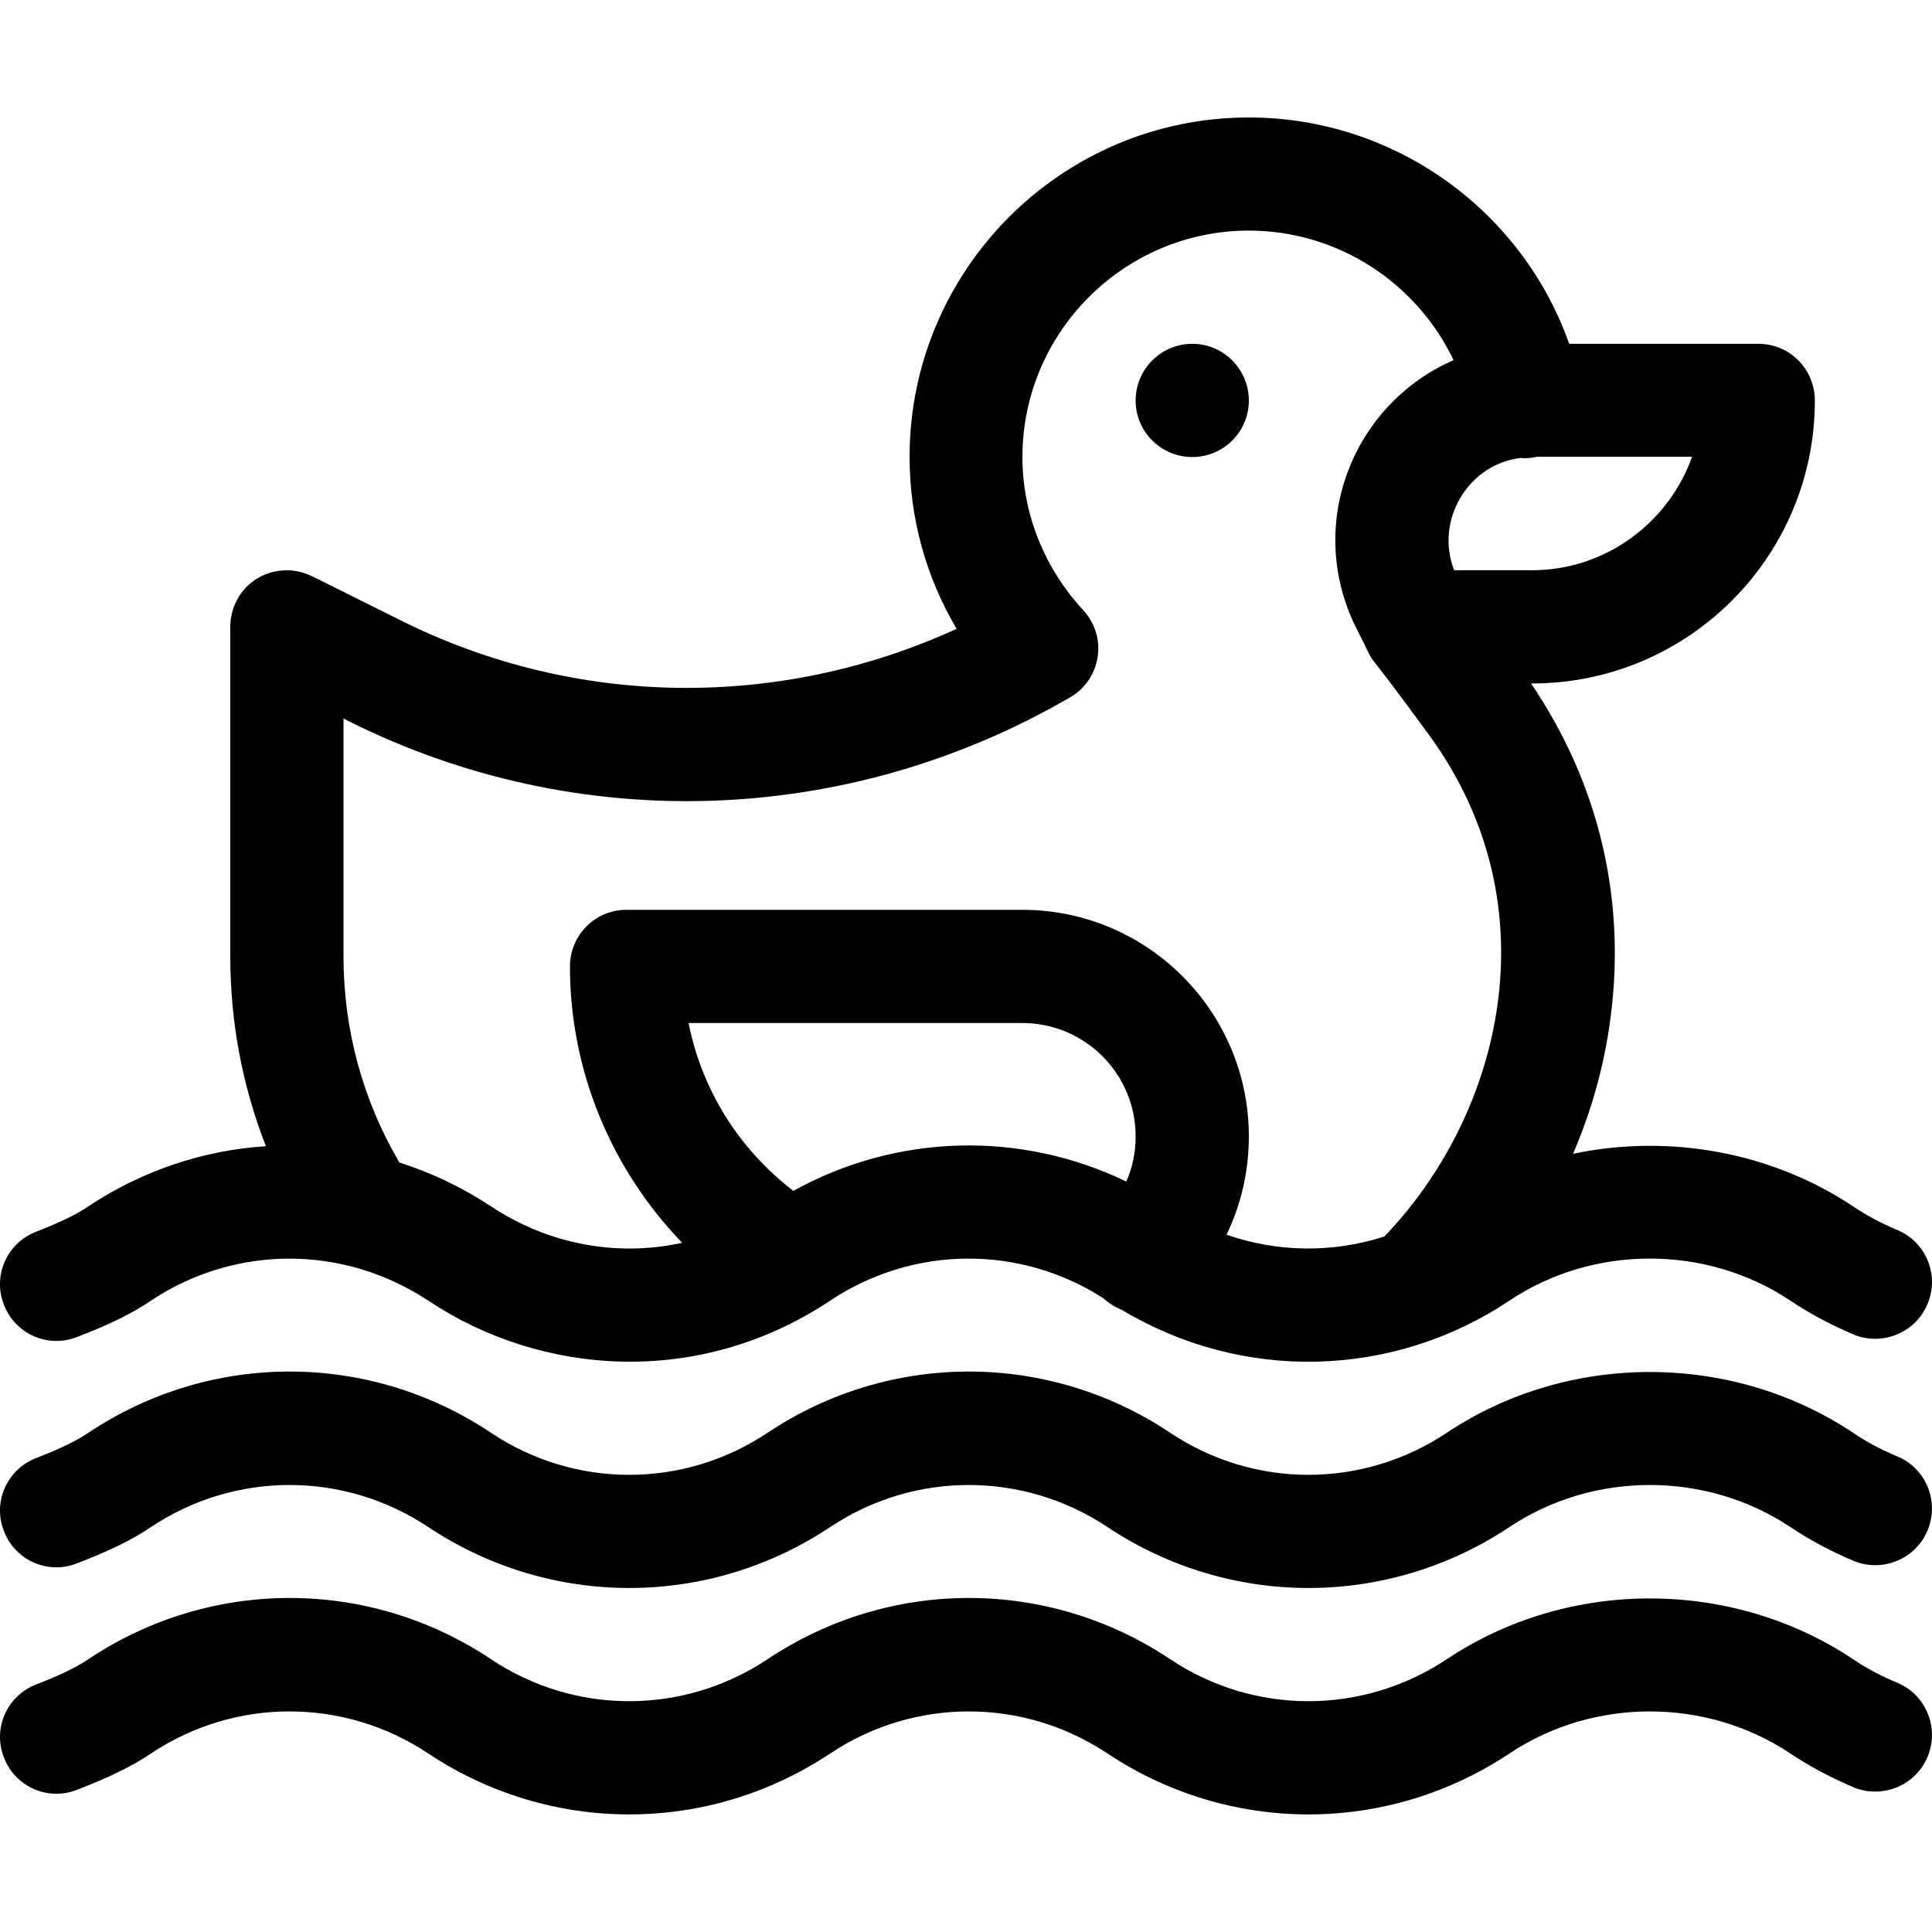
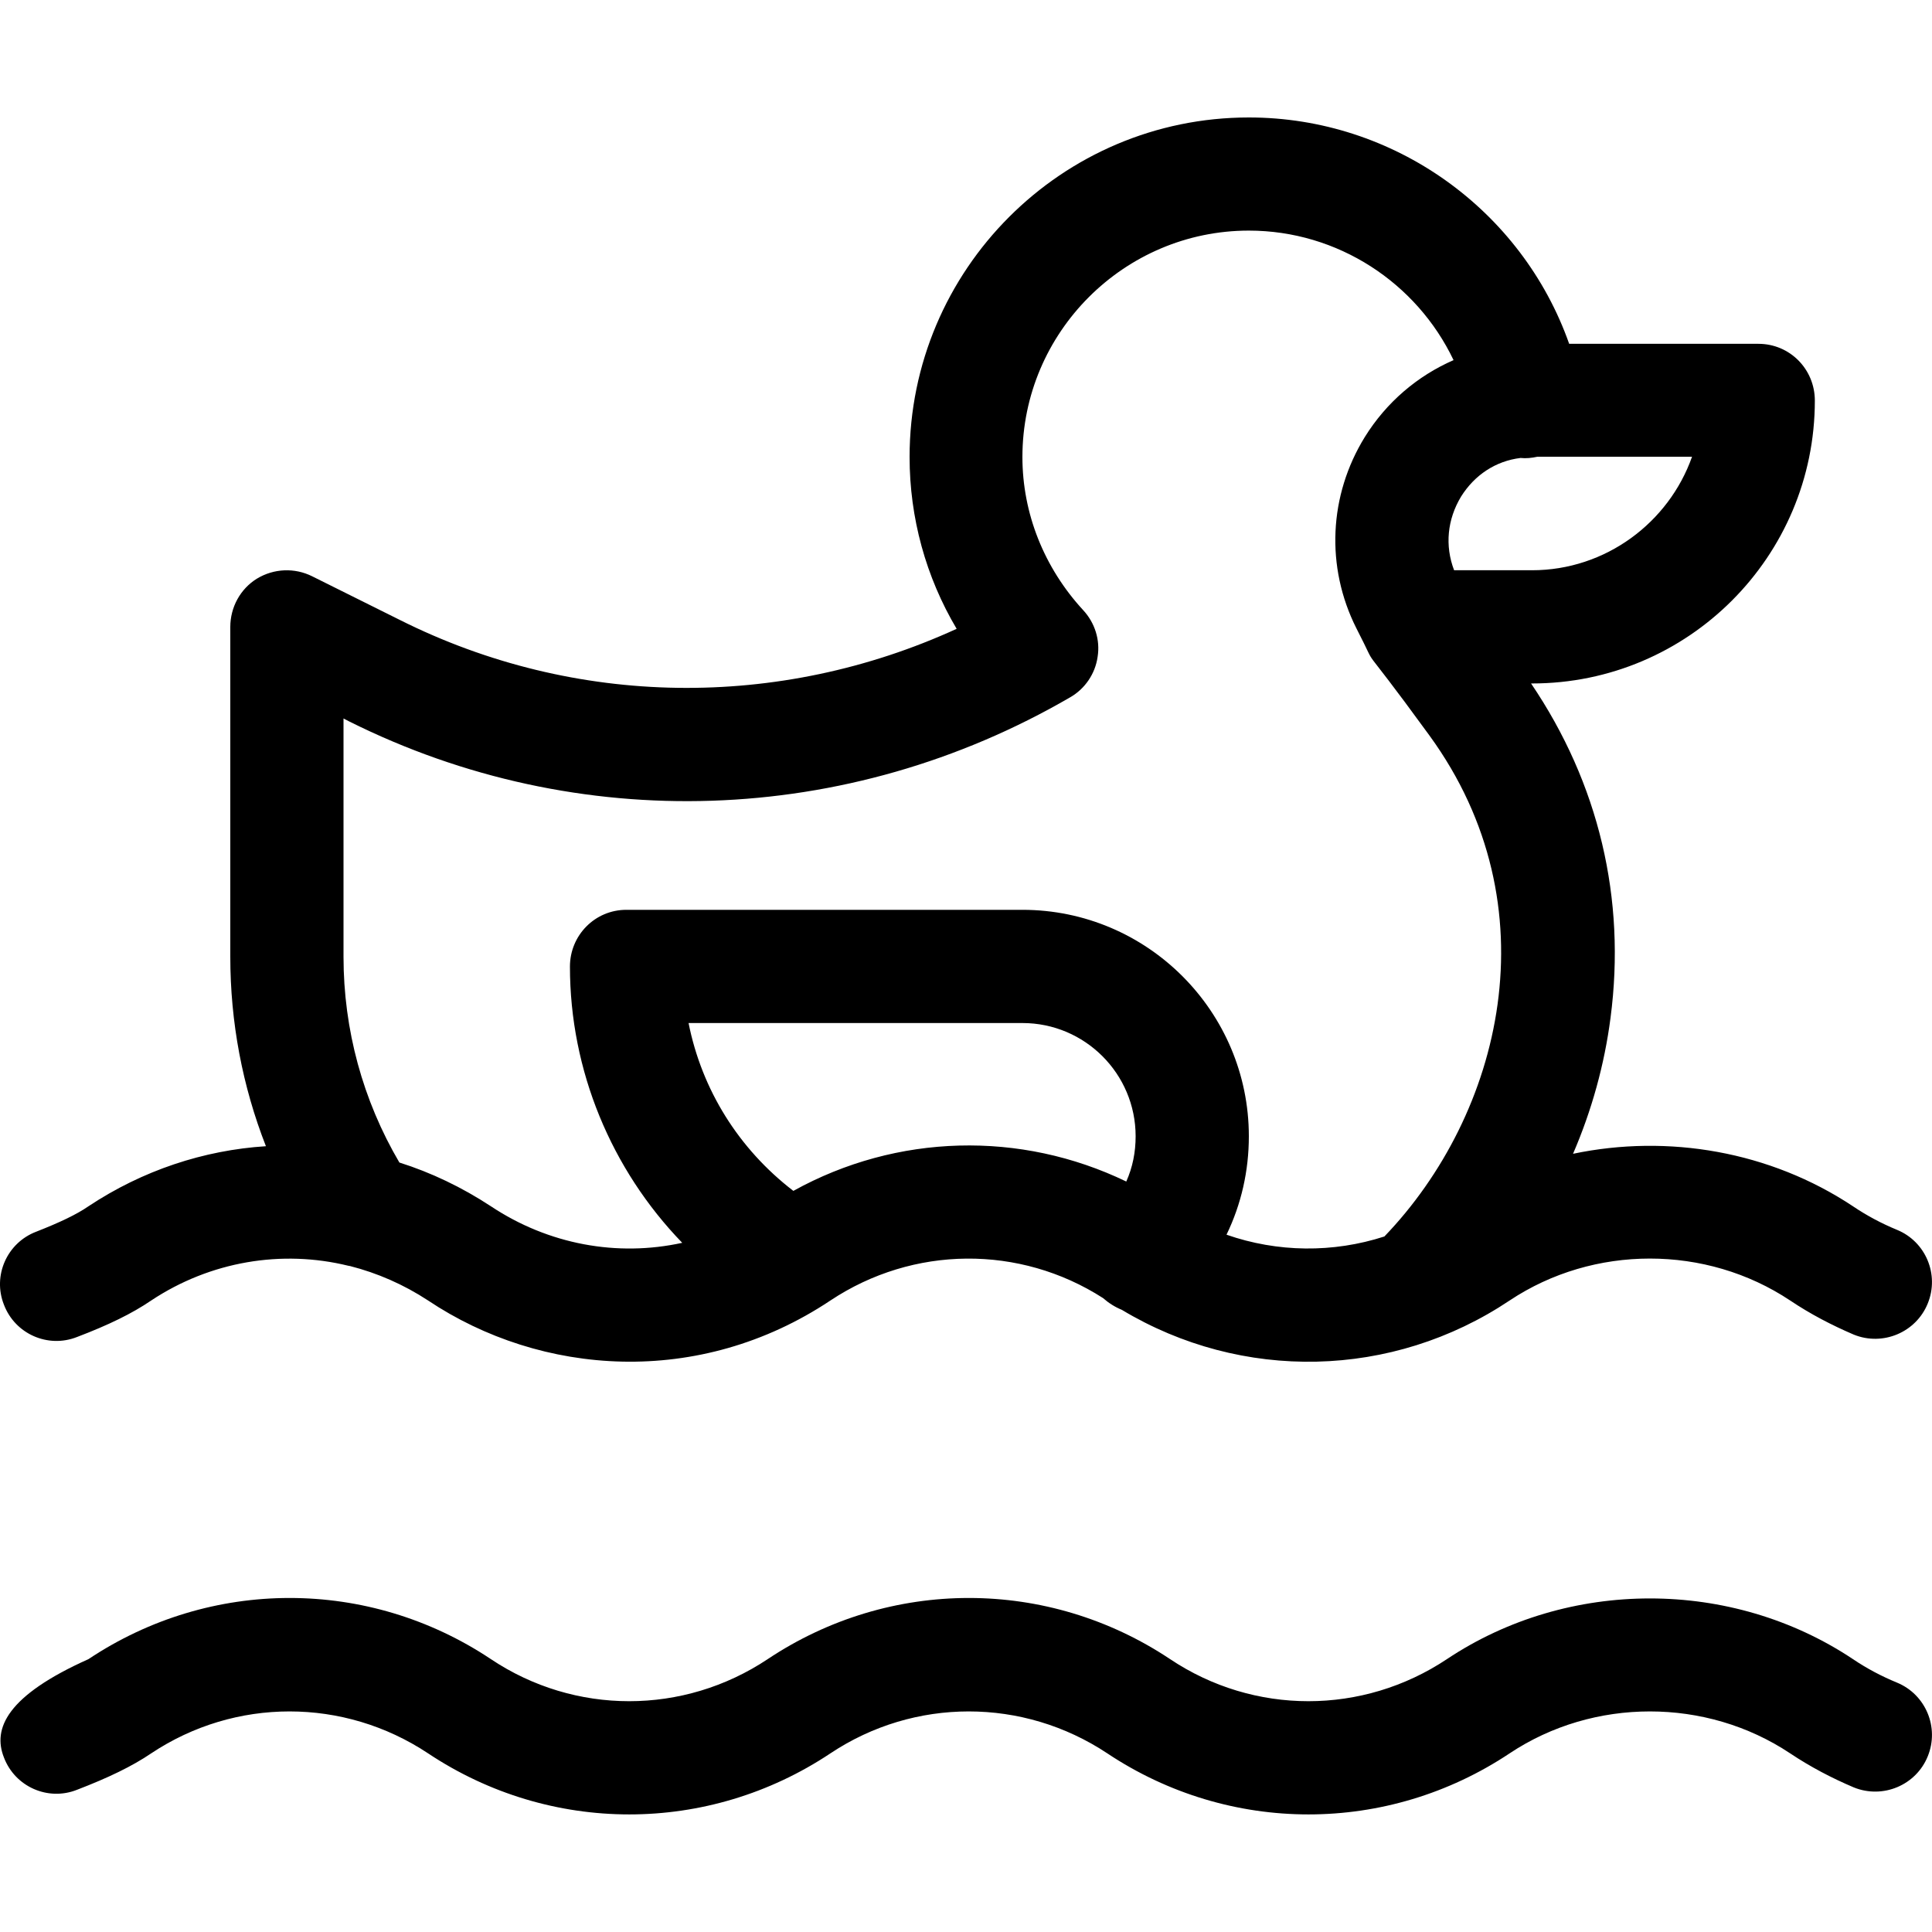
<svg xmlns="http://www.w3.org/2000/svg" width="25px" height="25px" viewBox="0 0 25 25" version="1.1">
  <g id="surface1">
-     <path style=" stroke:none;fill-rule:nonzero;fill:rgb(0%,0%,0%);fill-opacity:1;" d="M 16.16 5.184 C 16.16 4.777 15.832 4.449 15.43 4.449 C 15.023 4.449 14.695 4.777 14.695 5.184 C 14.695 5.586 15.023 5.914 15.43 5.914 C 15.832 5.914 16.16 5.586 16.16 5.184 Z M 16.16 5.184 " />
    <path style=" stroke:none;fill-rule:nonzero;fill:rgb(0%,0%,0%);fill-opacity:1;" d="M 24.547 15.914 C 24.348 15.832 24.156 15.73 23.977 15.609 C 22.906 14.898 21.586 14.672 20.355 14.93 C 20.598 14.367 20.762 13.773 20.84 13.172 C 21.043 11.629 20.688 10.137 19.812 8.844 L 19.824 8.844 C 21.844 8.844 23.484 7.203 23.484 5.184 C 23.484 4.777 23.16 4.449 22.754 4.449 L 20.305 4.449 C 19.695 2.719 18.039 1.52 16.16 1.52 C 13.738 1.52 11.77 3.492 11.77 5.914 C 11.77 6.699 11.98 7.465 12.379 8.137 C 10.082 9.188 7.445 9.16 5.176 8.023 L 4.039 7.457 C 3.812 7.344 3.543 7.355 3.324 7.488 C 3.109 7.621 2.98 7.859 2.98 8.113 L 2.98 12.379 C 2.98 13.227 3.137 14.055 3.441 14.832 C 2.637 14.883 1.844 15.145 1.145 15.609 C 0.992 15.715 0.77 15.82 0.469 15.938 C 0.09 16.082 -0.098 16.508 0.051 16.883 C 0.195 17.262 0.621 17.449 0.996 17.301 C 1.406 17.145 1.711 16.996 1.957 16.828 C 2.723 16.32 3.648 16.168 4.508 16.379 C 4.516 16.379 4.523 16.383 4.531 16.383 C 4.883 16.473 5.223 16.621 5.539 16.828 C 7 17.805 9.047 17.961 10.746 16.828 C 11.816 16.117 13.195 16.105 14.273 16.797 C 14.348 16.863 14.43 16.914 14.516 16.949 C 16.07 17.883 18.016 17.844 19.535 16.828 C 20.621 16.105 22.078 16.105 23.164 16.828 C 23.426 17.004 23.703 17.148 23.988 17.27 C 24.363 17.422 24.793 17.242 24.945 16.867 C 25.098 16.492 24.918 16.066 24.547 15.914 Z M 14.574 15.289 C 13.207 14.629 11.605 14.668 10.266 15.41 C 9.559 14.867 9.082 14.102 8.91 13.238 L 13.23 13.238 C 14.039 13.238 14.695 13.895 14.695 14.703 C 14.695 14.91 14.656 15.105 14.574 15.289 Z M 17.914 16 C 17.25 16.215 16.531 16.207 15.871 15.977 C 16.062 15.582 16.16 15.152 16.16 14.703 C 16.16 13.09 14.848 11.773 13.23 11.773 L 8.105 11.773 C 7.699 11.773 7.375 12.102 7.375 12.508 C 7.375 13.852 7.91 15.133 8.828 16.082 C 7.988 16.266 7.098 16.105 6.352 15.609 C 5.977 15.363 5.578 15.172 5.168 15.043 C 4.695 14.238 4.445 13.324 4.445 12.379 L 4.445 9.297 L 4.52 9.336 C 7.477 10.812 10.965 10.699 13.848 9.023 C 14.039 8.914 14.172 8.719 14.203 8.5 C 14.238 8.281 14.168 8.059 14.016 7.895 C 13.512 7.348 13.23 6.645 13.23 5.914 C 13.23 4.301 14.547 2.984 16.16 2.984 C 17.312 2.984 18.332 3.66 18.809 4.66 C 18.344 4.863 17.941 5.203 17.66 5.656 C 17.195 6.41 17.152 7.336 17.551 8.129 C 17.895 8.797 17.48 8.121 18.496 9.516 C 20.109 11.73 19.43 14.422 17.914 16 Z M 18.816 7.379 C 18.695 7.062 18.727 6.723 18.906 6.426 C 19.082 6.145 19.355 5.965 19.676 5.926 C 19.746 5.934 19.82 5.926 19.895 5.91 L 21.895 5.91 C 21.594 6.762 20.777 7.379 19.824 7.379 Z M 18.816 7.379 " />
-     <path style=" stroke:none;fill-rule:nonzero;fill:rgb(0%,0%,0%);fill-opacity:1;" d="M 24.547 18.844 C 24.348 18.762 24.156 18.66 23.977 18.539 C 22.406 17.492 20.293 17.492 18.723 18.539 C 17.633 19.266 16.227 19.266 15.141 18.539 C 13.559 17.484 11.516 17.484 9.934 18.539 C 8.844 19.266 7.438 19.266 6.352 18.539 C 4.77 17.484 2.727 17.484 1.145 18.539 C 0.992 18.645 0.77 18.75 0.469 18.867 C 0.09 19.012 -0.098 19.438 0.051 19.812 C 0.195 20.191 0.621 20.379 0.996 20.23 C 1.402 20.074 1.711 19.926 1.957 19.758 C 3.043 19.035 4.449 19.035 5.539 19.758 C 7.121 20.812 9.164 20.812 10.746 19.758 C 11.832 19.035 13.238 19.035 14.328 19.758 C 15.91 20.812 17.953 20.812 19.535 19.758 C 20.621 19.035 22.078 19.035 23.164 19.758 C 23.426 19.934 23.703 20.078 23.988 20.199 C 24.363 20.352 24.793 20.172 24.945 19.797 C 25.098 19.422 24.918 18.996 24.547 18.844 Z M 24.547 18.844 " />
-     <path style=" stroke:none;fill-rule:nonzero;fill:rgb(0%,0%,0%);fill-opacity:1;" d="M 24.547 21.773 C 24.348 21.691 24.156 21.59 23.977 21.469 C 22.406 20.422 20.293 20.422 18.723 21.469 C 17.633 22.195 16.227 22.195 15.141 21.469 C 13.559 20.414 11.516 20.414 9.934 21.469 C 8.844 22.195 7.438 22.195 6.352 21.469 C 4.77 20.414 2.727 20.414 1.145 21.469 C 0.992 21.574 0.77 21.68 0.469 21.797 C 0.09 21.941 -0.098 22.367 0.051 22.742 C 0.195 23.121 0.621 23.309 0.996 23.16 C 1.402 23.004 1.711 22.855 1.957 22.688 C 3.043 21.965 4.449 21.965 5.539 22.688 C 7.121 23.742 9.164 23.742 10.746 22.688 C 11.832 21.965 13.238 21.965 14.328 22.688 C 15.91 23.742 17.953 23.742 19.535 22.688 C 20.621 21.965 22.078 21.965 23.164 22.688 C 23.426 22.863 23.703 23.008 23.988 23.129 C 24.363 23.281 24.793 23.102 24.945 22.727 C 25.098 22.352 24.918 21.926 24.547 21.773 Z M 24.547 21.773 " />
+     <path style=" stroke:none;fill-rule:nonzero;fill:rgb(0%,0%,0%);fill-opacity:1;" d="M 24.547 21.773 C 24.348 21.691 24.156 21.59 23.977 21.469 C 22.406 20.422 20.293 20.422 18.723 21.469 C 17.633 22.195 16.227 22.195 15.141 21.469 C 13.559 20.414 11.516 20.414 9.934 21.469 C 8.844 22.195 7.438 22.195 6.352 21.469 C 4.77 20.414 2.727 20.414 1.145 21.469 C 0.09 21.941 -0.098 22.367 0.051 22.742 C 0.195 23.121 0.621 23.309 0.996 23.16 C 1.402 23.004 1.711 22.855 1.957 22.688 C 3.043 21.965 4.449 21.965 5.539 22.688 C 7.121 23.742 9.164 23.742 10.746 22.688 C 11.832 21.965 13.238 21.965 14.328 22.688 C 15.91 23.742 17.953 23.742 19.535 22.688 C 20.621 21.965 22.078 21.965 23.164 22.688 C 23.426 22.863 23.703 23.008 23.988 23.129 C 24.363 23.281 24.793 23.102 24.945 22.727 C 25.098 22.352 24.918 21.926 24.547 21.773 Z M 24.547 21.773 " />
  </g>
</svg>